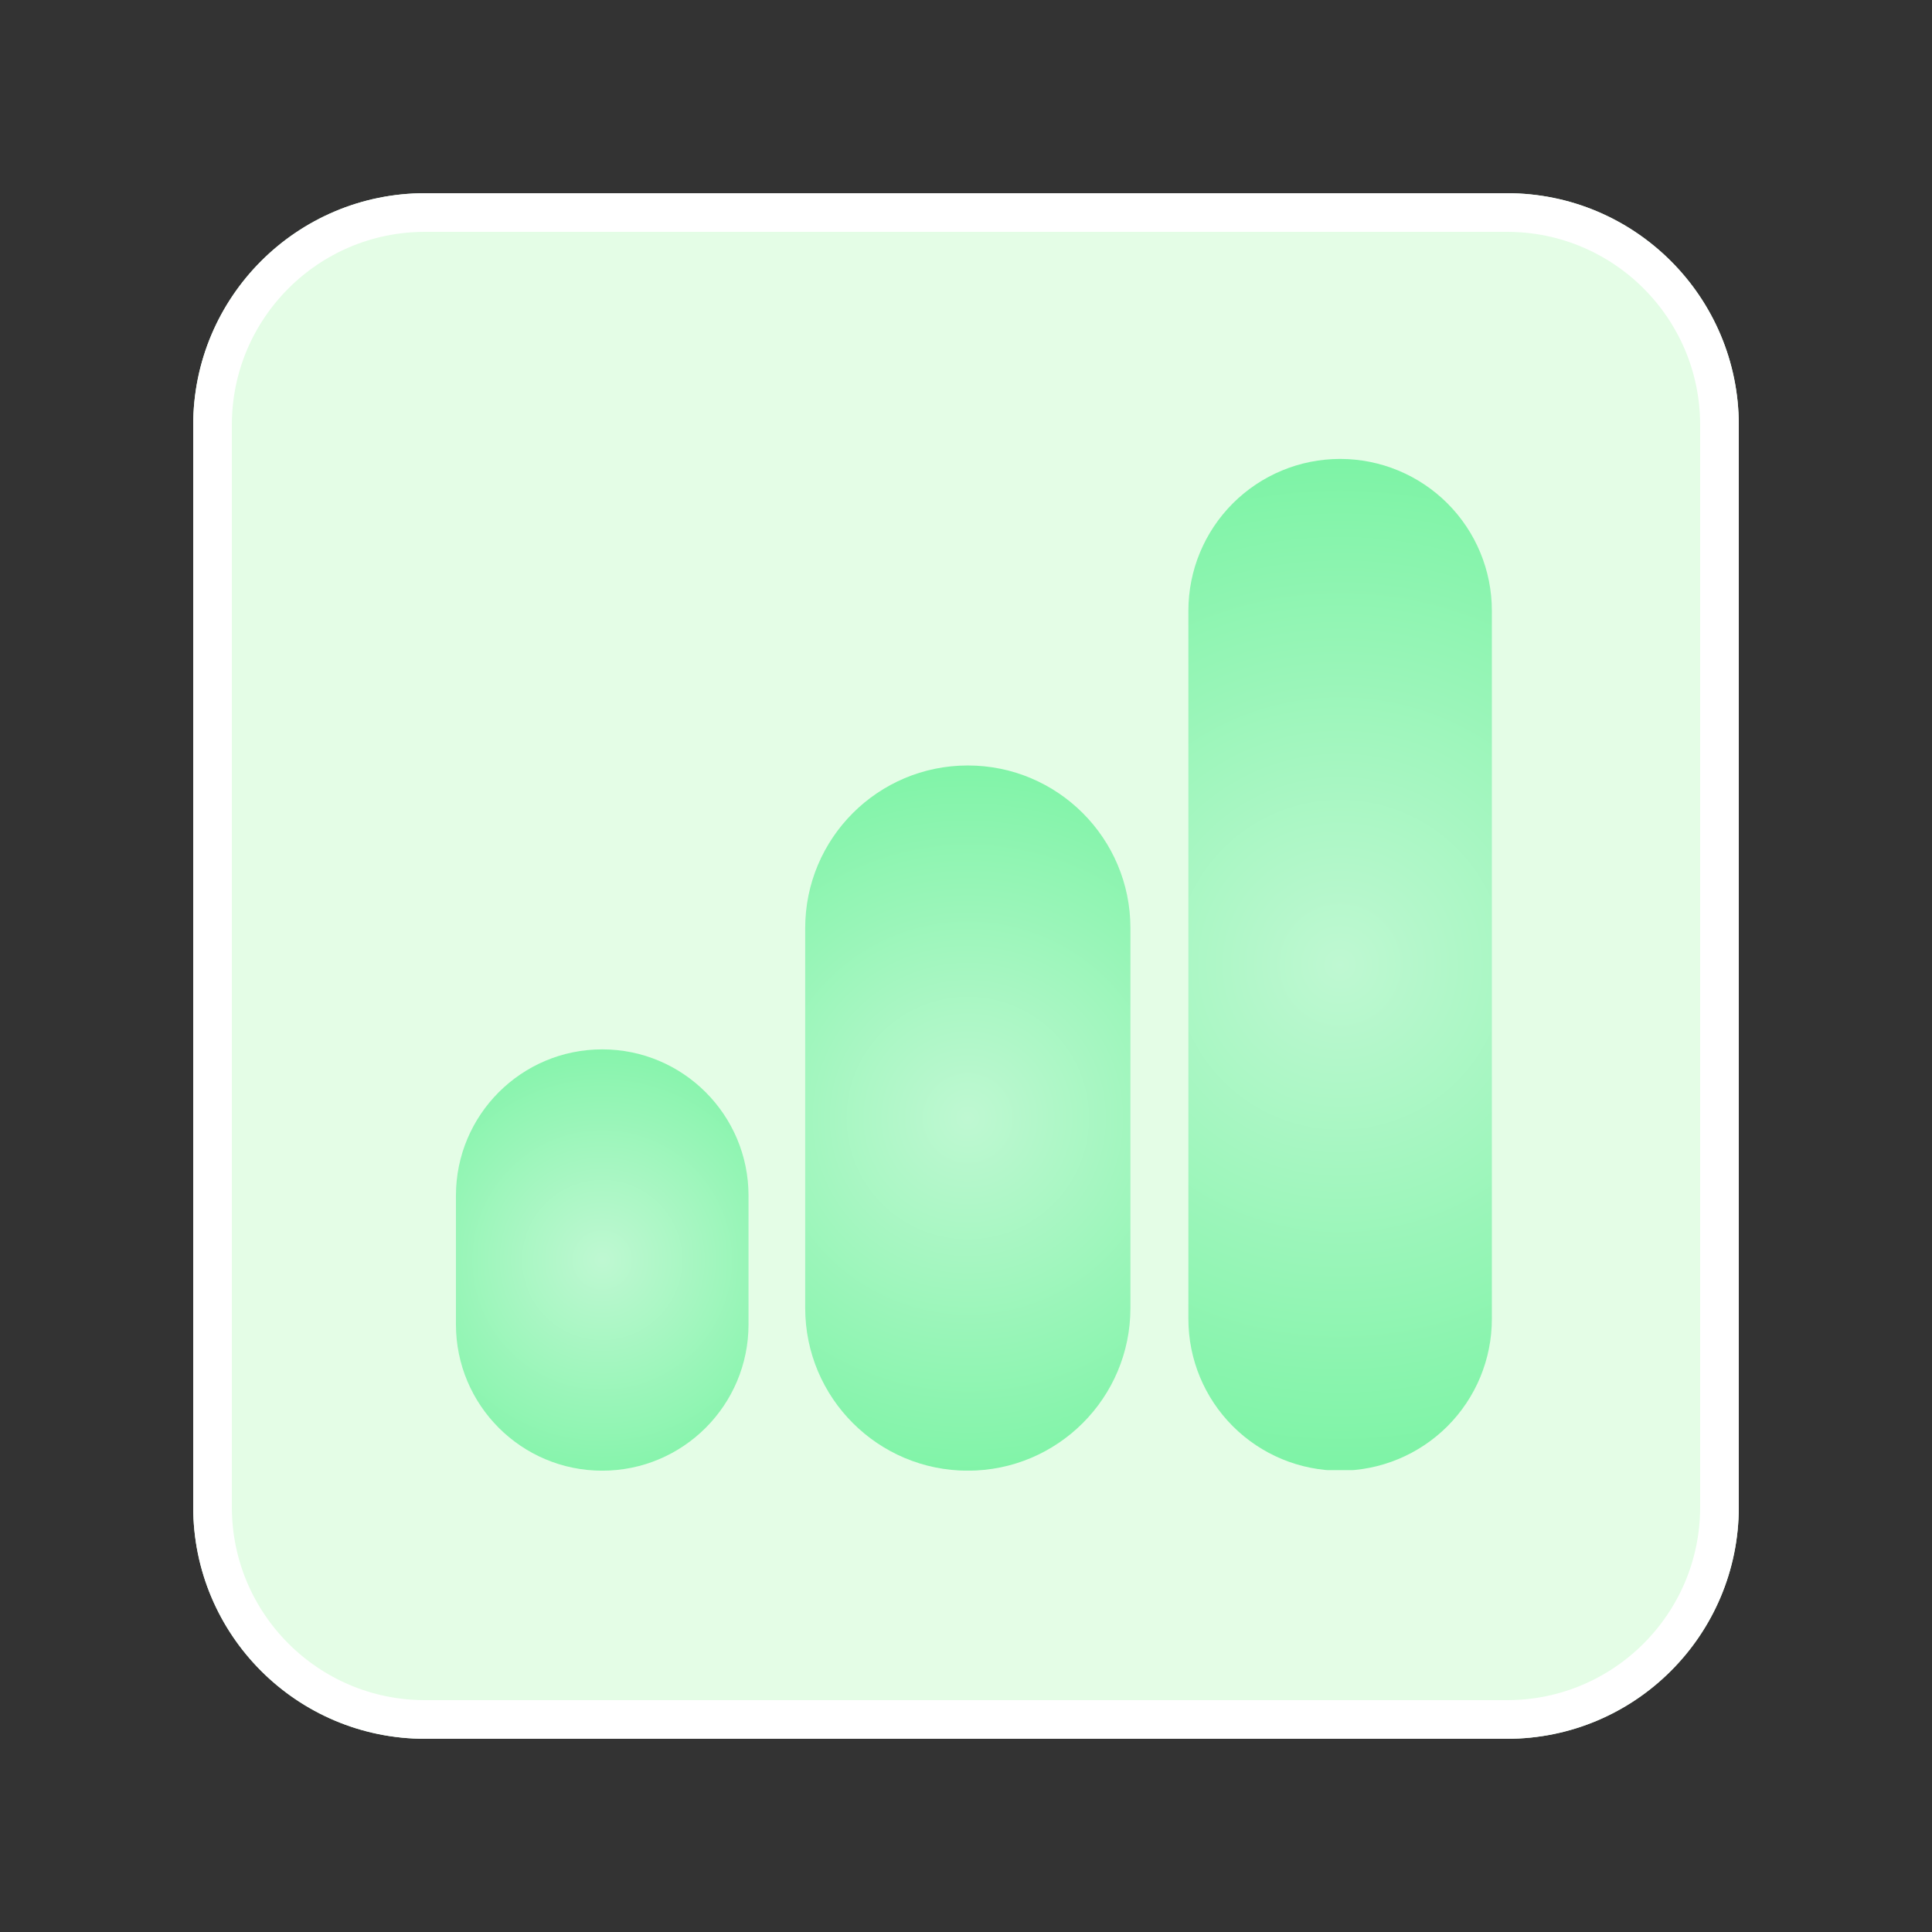
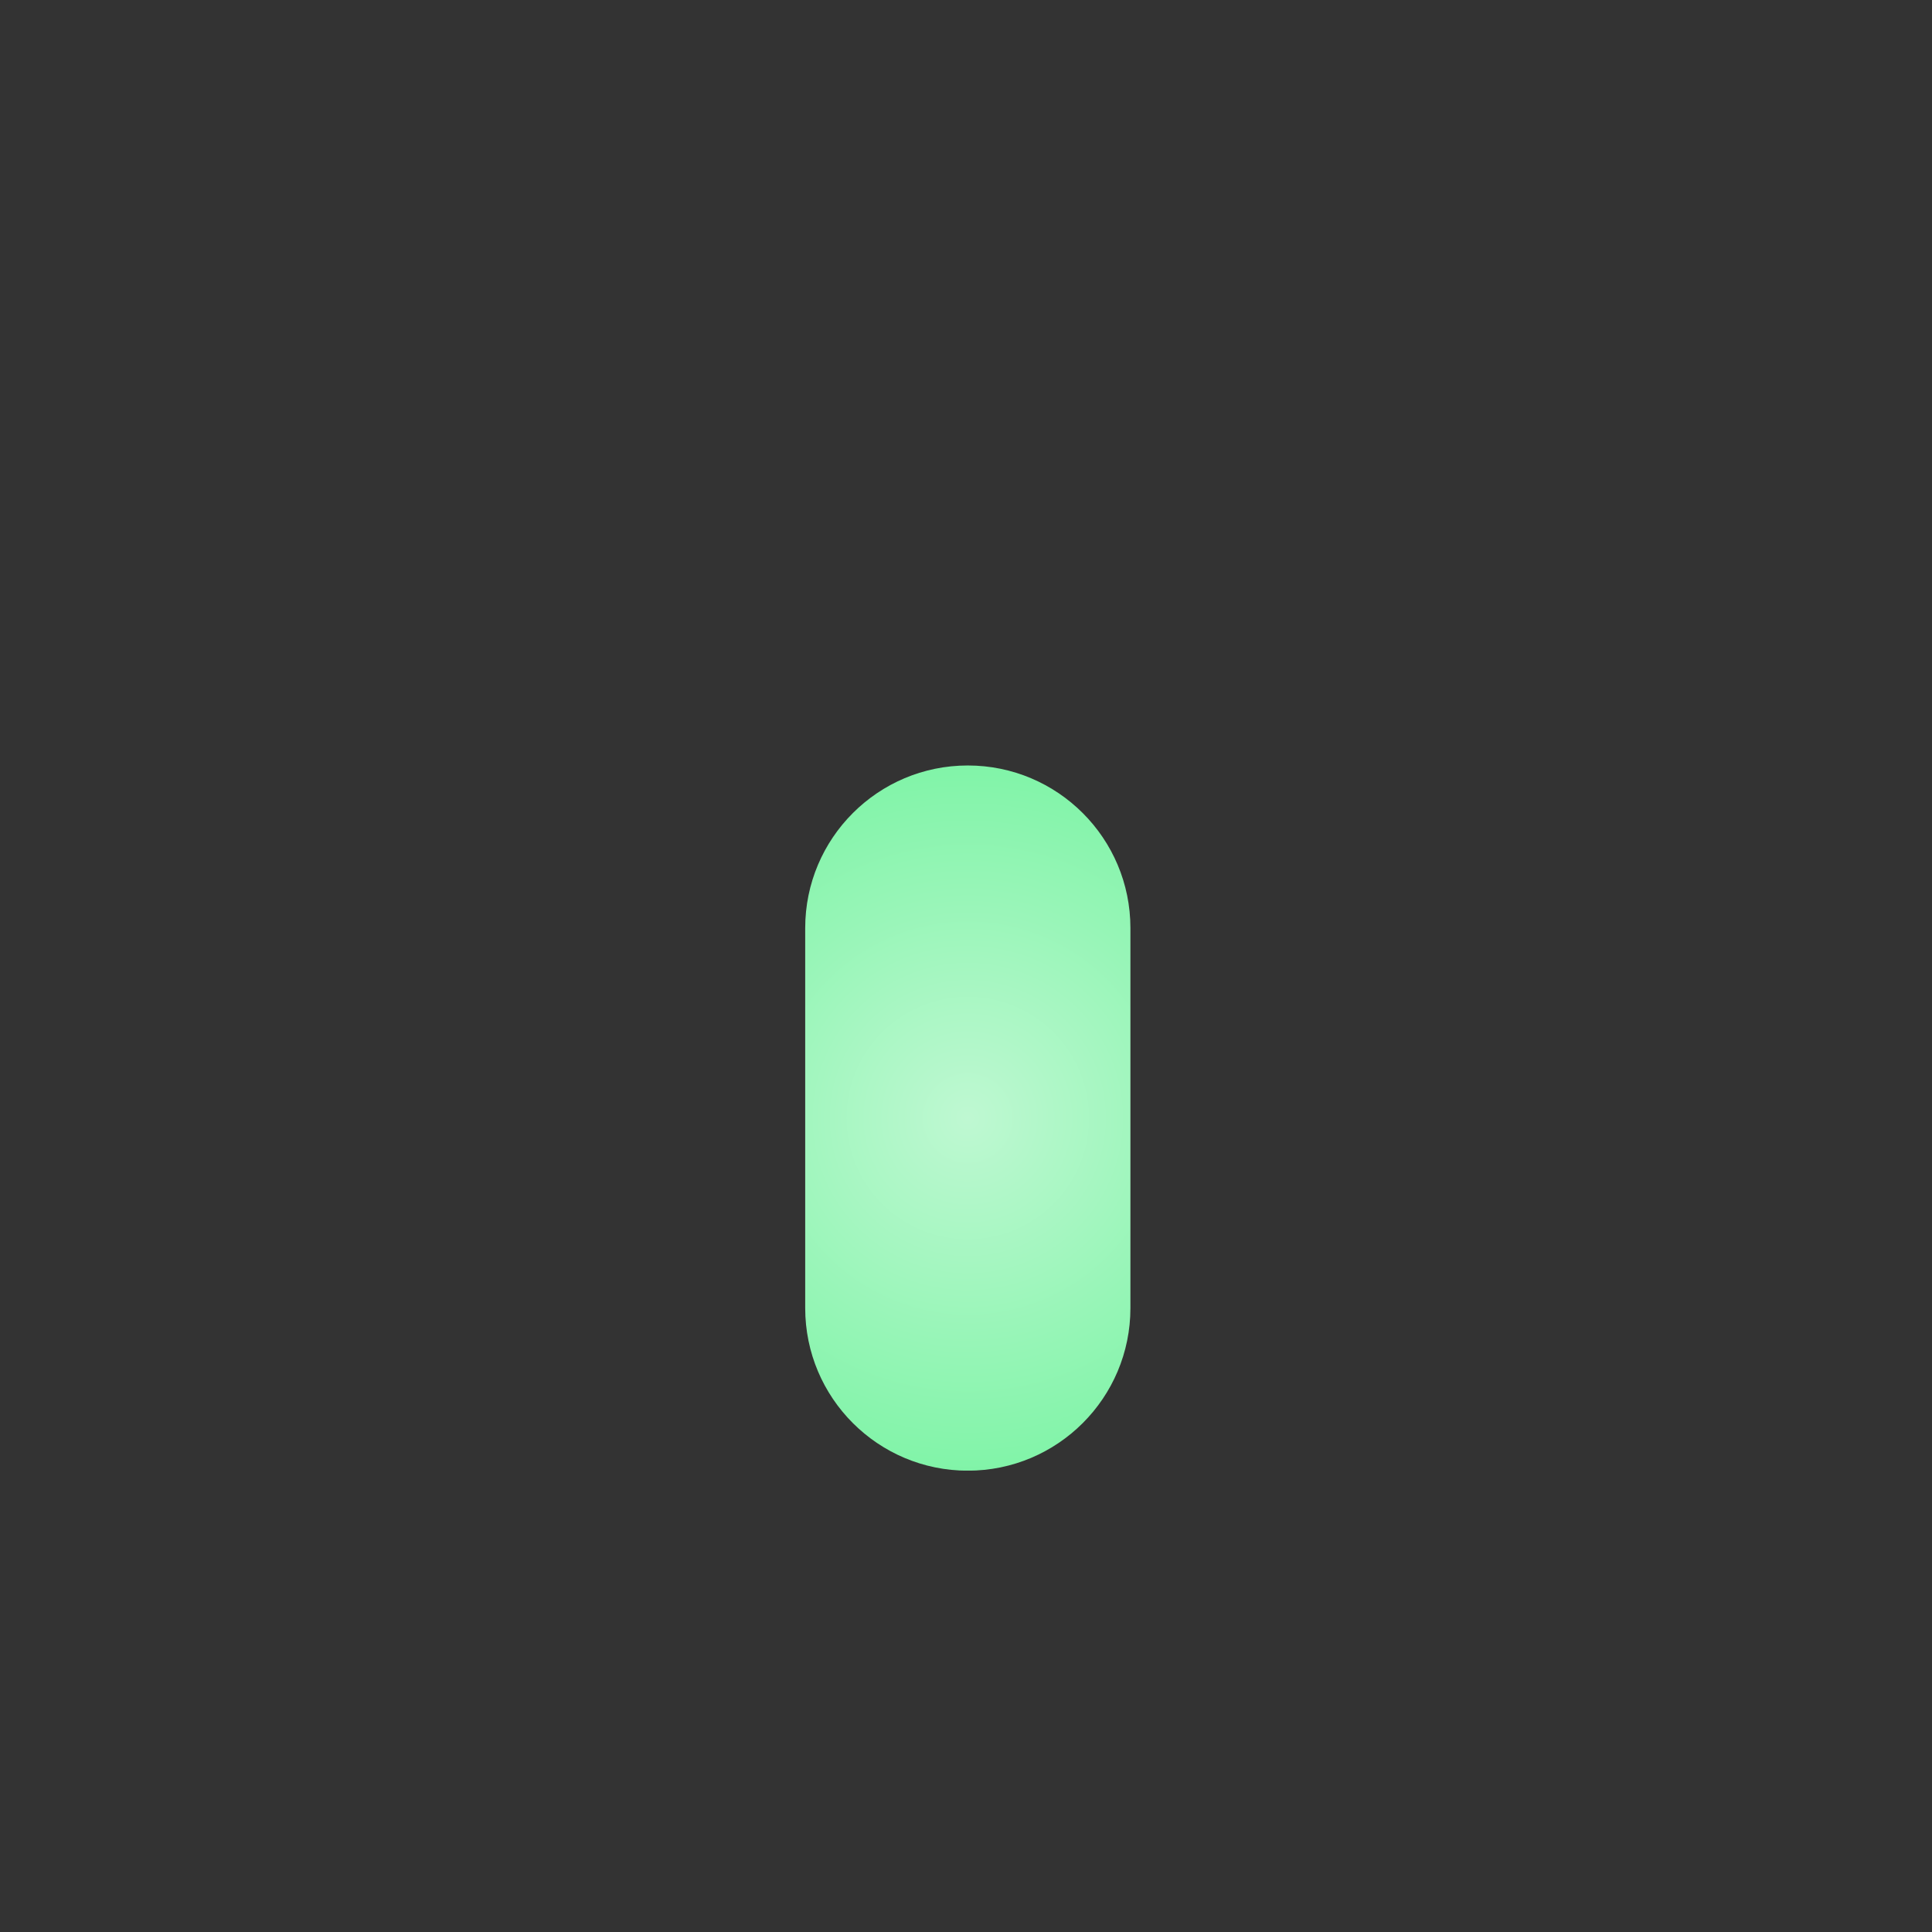
<svg xmlns="http://www.w3.org/2000/svg" width="400" zoomAndPan="magnify" viewBox="0 0 300 300" height="400" preserveAspectRatio="xMidYMid meet" version="1.0">
  <rect x="0" y="0" width="300" height="300" fill="#333333" stroke="none" />
  <defs>
    <clipPath id="a33c64830a">
      <path d="M 30 30 L 270 30 L 270 270 L 30 270 Z M 30 30 " clip-rule="nonzero" />
    </clipPath>
    <clipPath id="5b383480cc">
-       <path d="M 66 30 L 234 30 C 253.883 30 270 46.117 270 66 L 270 234 C 270 253.883 253.883 270 234 270 L 66 270 C 46.117 270 30 253.883 30 234 L 30 66 C 30 46.117 46.117 30 66 30 Z M 66 30 " clip-rule="nonzero" />
-     </clipPath>
+       </clipPath>
    <clipPath id="66ab411161">
-       <path d="M 70.797 162.945 L 116.23 162.945 L 116.23 228.363 L 70.797 228.363 Z M 70.797 162.945 " clip-rule="nonzero" />
-     </clipPath>
+       </clipPath>
    <clipPath id="d23f941360">
-       <path d="M 93.512 162.945 C 106.059 162.945 116.23 173.117 116.23 185.664 L 116.23 205.648 C 116.23 218.195 106.059 228.367 93.512 228.367 C 80.965 228.367 70.797 218.195 70.797 205.648 L 70.797 185.664 C 70.797 173.117 80.965 162.945 93.512 162.945 Z M 93.512 162.945 " clip-rule="nonzero" />
-     </clipPath>
+       </clipPath>
    <radialGradient gradientTransform="matrix(1, 0, 0, 1, 70.795, 162.945)" gradientUnits="userSpaceOnUse" r="39.825" cx="22.717" id="fd5ad8be92" cy="32.71" fx="22.717" fy="32.71">
      <stop stop-opacity="1" stop-color="rgb(74.794%, 97.292%, 82.327%)" offset="0" />
      <stop stop-opacity="1" stop-color="rgb(74.533%, 97.272%, 82.15%)" offset="0.008" />
      <stop stop-opacity="1" stop-color="rgb(74.22%, 97.247%, 81.938%)" offset="0.02" />
      <stop stop-opacity="1" stop-color="rgb(73.907%, 97.224%, 81.726%)" offset="0.031" />
      <stop stop-opacity="1" stop-color="rgb(73.595%, 97.202%, 81.514%)" offset="0.043" />
      <stop stop-opacity="1" stop-color="rgb(73.282%, 97.177%, 81.302%)" offset="0.055" />
      <stop stop-opacity="1" stop-color="rgb(72.969%, 97.154%, 81.09%)" offset="0.066" />
      <stop stop-opacity="1" stop-color="rgb(72.656%, 97.131%, 80.878%)" offset="0.078" />
      <stop stop-opacity="1" stop-color="rgb(72.343%, 97.107%, 80.666%)" offset="0.09" />
      <stop stop-opacity="1" stop-color="rgb(72.031%, 97.084%, 80.453%)" offset="0.102" />
      <stop stop-opacity="1" stop-color="rgb(71.718%, 97.061%, 80.241%)" offset="0.113" />
      <stop stop-opacity="1" stop-color="rgb(71.405%, 97.037%, 80.029%)" offset="0.125" />
      <stop stop-opacity="1" stop-color="rgb(71.092%, 97.014%, 79.817%)" offset="0.137" />
      <stop stop-opacity="1" stop-color="rgb(70.779%, 96.989%, 79.605%)" offset="0.148" />
      <stop stop-opacity="1" stop-color="rgb(70.467%, 96.967%, 79.393%)" offset="0.16" />
      <stop stop-opacity="1" stop-color="rgb(70.152%, 96.944%, 79.181%)" offset="0.172" />
      <stop stop-opacity="1" stop-color="rgb(69.839%, 96.919%, 78.969%)" offset="0.184" />
      <stop stop-opacity="1" stop-color="rgb(69.527%, 96.896%, 78.757%)" offset="0.195" />
      <stop stop-opacity="1" stop-color="rgb(69.214%, 96.873%, 78.545%)" offset="0.207" />
      <stop stop-opacity="1" stop-color="rgb(68.901%, 96.849%, 78.333%)" offset="0.219" />
      <stop stop-opacity="1" stop-color="rgb(68.588%, 96.826%, 78.12%)" offset="0.23" />
      <stop stop-opacity="1" stop-color="rgb(68.275%, 96.803%, 77.908%)" offset="0.242" />
      <stop stop-opacity="1" stop-color="rgb(68.015%, 96.783%, 77.733%)" offset="0.254" />
      <stop stop-opacity="1" stop-color="rgb(67.807%, 96.768%, 77.591%)" offset="0.262" />
      <stop stop-opacity="1" stop-color="rgb(67.598%, 96.753%, 77.449%)" offset="0.27" />
      <stop stop-opacity="1" stop-color="rgb(67.389%, 96.736%, 77.309%)" offset="0.277" />
      <stop stop-opacity="1" stop-color="rgb(67.181%, 96.721%, 77.167%)" offset="0.285" />
      <stop stop-opacity="1" stop-color="rgb(66.972%, 96.706%, 77.025%)" offset="0.293" />
      <stop stop-opacity="1" stop-color="rgb(66.763%, 96.69%, 76.884%)" offset="0.301" />
      <stop stop-opacity="1" stop-color="rgb(66.554%, 96.674%, 76.743%)" offset="0.309" />
      <stop stop-opacity="1" stop-color="rgb(66.347%, 96.658%, 76.601%)" offset="0.316" />
      <stop stop-opacity="1" stop-color="rgb(66.138%, 96.643%, 76.46%)" offset="0.324" />
      <stop stop-opacity="1" stop-color="rgb(65.929%, 96.628%, 76.318%)" offset="0.332" />
      <stop stop-opacity="1" stop-color="rgb(65.721%, 96.611%, 76.176%)" offset="0.34" />
      <stop stop-opacity="1" stop-color="rgb(65.512%, 96.596%, 76.036%)" offset="0.348" />
      <stop stop-opacity="1" stop-color="rgb(65.303%, 96.581%, 75.894%)" offset="0.355" />
      <stop stop-opacity="1" stop-color="rgb(65.096%, 96.565%, 75.752%)" offset="0.363" />
      <stop stop-opacity="1" stop-color="rgb(64.886%, 96.548%, 75.612%)" offset="0.371" />
      <stop stop-opacity="1" stop-color="rgb(64.677%, 96.533%, 75.47%)" offset="0.379" />
      <stop stop-opacity="1" stop-color="rgb(64.468%, 96.518%, 75.328%)" offset="0.387" />
      <stop stop-opacity="1" stop-color="rgb(64.261%, 96.503%, 75.188%)" offset="0.395" />
      <stop stop-opacity="1" stop-color="rgb(64.052%, 96.486%, 75.046%)" offset="0.402" />
      <stop stop-opacity="1" stop-color="rgb(63.843%, 96.471%, 74.904%)" offset="0.41" />
      <stop stop-opacity="1" stop-color="rgb(63.635%, 96.455%, 74.763%)" offset="0.418" />
      <stop stop-opacity="1" stop-color="rgb(63.426%, 96.44%, 74.622%)" offset="0.426" />
      <stop stop-opacity="1" stop-color="rgb(63.217%, 96.423%, 74.48%)" offset="0.434" />
      <stop stop-opacity="1" stop-color="rgb(63.008%, 96.408%, 74.339%)" offset="0.441" />
      <stop stop-opacity="1" stop-color="rgb(62.801%, 96.393%, 74.197%)" offset="0.449" />
      <stop stop-opacity="1" stop-color="rgb(62.592%, 96.378%, 74.055%)" offset="0.457" />
      <stop stop-opacity="1" stop-color="rgb(62.383%, 96.362%, 73.915%)" offset="0.465" />
      <stop stop-opacity="1" stop-color="rgb(62.175%, 96.346%, 73.773%)" offset="0.473" />
      <stop stop-opacity="1" stop-color="rgb(61.966%, 96.33%, 73.631%)" offset="0.48" />
      <stop stop-opacity="1" stop-color="rgb(61.757%, 96.315%, 73.489%)" offset="0.488" />
      <stop stop-opacity="1" stop-color="rgb(61.549%, 96.3%, 73.349%)" offset="0.496" />
      <stop stop-opacity="1" stop-color="rgb(61.288%, 96.28%, 73.172%)" offset="0.504" />
      <stop stop-opacity="1" stop-color="rgb(60.976%, 96.255%, 72.96%)" offset="0.516" />
      <stop stop-opacity="1" stop-color="rgb(60.661%, 96.233%, 72.748%)" offset="0.527" />
      <stop stop-opacity="1" stop-color="rgb(60.349%, 96.208%, 72.536%)" offset="0.539" />
      <stop stop-opacity="1" stop-color="rgb(60.036%, 96.185%, 72.324%)" offset="0.551" />
      <stop stop-opacity="1" stop-color="rgb(59.723%, 96.162%, 72.112%)" offset="0.562" />
      <stop stop-opacity="1" stop-color="rgb(59.41%, 96.138%, 71.899%)" offset="0.574" />
      <stop stop-opacity="1" stop-color="rgb(59.097%, 96.115%, 71.687%)" offset="0.586" />
      <stop stop-opacity="1" stop-color="rgb(58.784%, 96.092%, 71.475%)" offset="0.598" />
      <stop stop-opacity="1" stop-color="rgb(58.472%, 96.068%, 71.263%)" offset="0.609" />
      <stop stop-opacity="1" stop-color="rgb(58.159%, 96.045%, 71.051%)" offset="0.621" />
      <stop stop-opacity="1" stop-color="rgb(57.898%, 96.025%, 70.874%)" offset="0.633" />
      <stop stop-opacity="1" stop-color="rgb(57.69%, 96.01%, 70.732%)" offset="0.641" />
      <stop stop-opacity="1" stop-color="rgb(57.481%, 95.995%, 70.592%)" offset="0.648" />
      <stop stop-opacity="1" stop-color="rgb(57.272%, 95.979%, 70.45%)" offset="0.656" />
      <stop stop-opacity="1" stop-color="rgb(57.063%, 95.963%, 70.308%)" offset="0.664" />
      <stop stop-opacity="1" stop-color="rgb(56.856%, 95.947%, 70.168%)" offset="0.672" />
      <stop stop-opacity="1" stop-color="rgb(56.647%, 95.932%, 70.026%)" offset="0.68" />
      <stop stop-opacity="1" stop-color="rgb(56.438%, 95.917%, 69.884%)" offset="0.688" />
      <stop stop-opacity="1" stop-color="rgb(56.23%, 95.9%, 69.743%)" offset="0.695" />
      <stop stop-opacity="1" stop-color="rgb(56.021%, 95.885%, 69.601%)" offset="0.703" />
      <stop stop-opacity="1" stop-color="rgb(55.812%, 95.869%, 69.46%)" offset="0.711" />
      <stop stop-opacity="1" stop-color="rgb(55.603%, 95.854%, 69.319%)" offset="0.719" />
      <stop stop-opacity="1" stop-color="rgb(55.396%, 95.837%, 69.177%)" offset="0.727" />
      <stop stop-opacity="1" stop-color="rgb(55.186%, 95.822%, 69.035%)" offset="0.734" />
      <stop stop-opacity="1" stop-color="rgb(54.977%, 95.807%, 68.895%)" offset="0.742" />
      <stop stop-opacity="1" stop-color="rgb(54.77%, 95.792%, 68.753%)" offset="0.75" />
      <stop stop-opacity="1" stop-color="rgb(54.509%, 95.772%, 68.576%)" offset="0.758" />
      <stop stop-opacity="1" stop-color="rgb(54.196%, 95.747%, 68.364%)" offset="0.77" />
      <stop stop-opacity="1" stop-color="rgb(53.883%, 95.724%, 68.152%)" offset="0.781" />
      <stop stop-opacity="1" stop-color="rgb(53.571%, 95.702%, 67.94%)" offset="0.793" />
      <stop stop-opacity="1" stop-color="rgb(53.256%, 95.677%, 67.728%)" offset="0.805" />
      <stop stop-opacity="1" stop-color="rgb(52.997%, 95.659%, 67.551%)" offset="0.816" />
      <stop stop-opacity="1" stop-color="rgb(52.788%, 95.642%, 67.41%)" offset="0.824" />
      <stop stop-opacity="1" stop-color="rgb(52.579%, 95.627%, 67.268%)" offset="0.832" />
      <stop stop-opacity="1" stop-color="rgb(52.371%, 95.612%, 67.126%)" offset="0.84" />
      <stop stop-opacity="1" stop-color="rgb(52.162%, 95.596%, 66.986%)" offset="0.848" />
      <stop stop-opacity="1" stop-color="rgb(51.953%, 95.581%, 66.844%)" offset="0.855" />
      <stop stop-opacity="1" stop-color="rgb(51.744%, 95.564%, 66.702%)" offset="0.863" />
      <stop stop-opacity="1" stop-color="rgb(51.537%, 95.549%, 66.562%)" offset="0.871" />
      <stop stop-opacity="1" stop-color="rgb(51.276%, 95.529%, 66.385%)" offset="0.879" />
      <stop stop-opacity="1" stop-color="rgb(50.963%, 95.506%, 66.173%)" offset="0.891" />
      <stop stop-opacity="1" stop-color="rgb(50.65%, 95.482%, 65.961%)" offset="0.902" />
      <stop stop-opacity="1" stop-color="rgb(50.389%, 95.464%, 65.784%)" offset="0.914" />
      <stop stop-opacity="1" stop-color="rgb(50.18%, 95.447%, 65.642%)" offset="0.922" />
      <stop stop-opacity="1" stop-color="rgb(49.971%, 95.432%, 65.501%)" offset="0.93" />
      <stop stop-opacity="1" stop-color="rgb(49.763%, 95.416%, 65.359%)" offset="0.938" />
      <stop stop-opacity="1" stop-color="rgb(49.503%, 95.396%, 65.182%)" offset="0.945" />
      <stop stop-opacity="1" stop-color="rgb(49.242%, 95.377%, 65.005%)" offset="0.957" />
      <stop stop-opacity="1" stop-color="rgb(49.033%, 95.361%, 64.865%)" offset="0.965" />
      <stop stop-opacity="1" stop-color="rgb(48.772%, 95.341%, 64.688%)" offset="0.973" />
      <stop stop-opacity="1" stop-color="rgb(48.512%, 95.323%, 64.511%)" offset="0.984" />
      <stop stop-opacity="1" stop-color="rgb(48.303%, 95.306%, 64.369%)" offset="0.992" />
      <stop stop-opacity="1" stop-color="rgb(48.199%, 95.299%, 64.299%)" offset="1" />
    </radialGradient>
    <clipPath id="55fce9bfb7">
      <path d="M 125.031 118.863 L 175.531 118.863 L 175.531 228.352 L 125.031 228.352 Z M 125.031 118.863 " clip-rule="nonzero" />
    </clipPath>
    <clipPath id="52a11d2a42">
      <path d="M 150.281 118.863 C 164.227 118.863 175.531 130.168 175.531 144.113 L 175.531 203.113 C 175.531 217.062 164.227 228.367 150.281 228.367 C 136.336 228.367 125.031 217.062 125.031 203.113 L 125.031 144.113 C 125.031 130.168 136.336 118.863 150.281 118.863 Z M 150.281 118.863 " clip-rule="nonzero" />
    </clipPath>
    <radialGradient gradientTransform="matrix(1, 0, 0, 1, 125.03, 118.86)" gradientUnits="userSpaceOnUse" r="60.295" cx="25.252" id="c1a3ecd0fe" cy="54.752" fx="25.252" fy="54.752">
      <stop stop-opacity="1" stop-color="rgb(74.794%, 97.292%, 82.327%)" offset="0" />
      <stop stop-opacity="1" stop-color="rgb(74.533%, 97.272%, 82.15%)" offset="0.008" />
      <stop stop-opacity="1" stop-color="rgb(74.22%, 97.247%, 81.938%)" offset="0.02" />
      <stop stop-opacity="1" stop-color="rgb(73.907%, 97.224%, 81.726%)" offset="0.031" />
      <stop stop-opacity="1" stop-color="rgb(73.595%, 97.202%, 81.514%)" offset="0.043" />
      <stop stop-opacity="1" stop-color="rgb(73.282%, 97.177%, 81.302%)" offset="0.055" />
      <stop stop-opacity="1" stop-color="rgb(72.969%, 97.154%, 81.09%)" offset="0.066" />
      <stop stop-opacity="1" stop-color="rgb(72.656%, 97.131%, 80.878%)" offset="0.078" />
      <stop stop-opacity="1" stop-color="rgb(72.343%, 97.107%, 80.666%)" offset="0.09" />
      <stop stop-opacity="1" stop-color="rgb(72.031%, 97.084%, 80.453%)" offset="0.102" />
      <stop stop-opacity="1" stop-color="rgb(71.718%, 97.061%, 80.241%)" offset="0.113" />
      <stop stop-opacity="1" stop-color="rgb(71.405%, 97.037%, 80.029%)" offset="0.125" />
      <stop stop-opacity="1" stop-color="rgb(71.092%, 97.014%, 79.817%)" offset="0.137" />
      <stop stop-opacity="1" stop-color="rgb(70.779%, 96.989%, 79.605%)" offset="0.148" />
      <stop stop-opacity="1" stop-color="rgb(70.467%, 96.967%, 79.393%)" offset="0.16" />
      <stop stop-opacity="1" stop-color="rgb(70.152%, 96.944%, 79.181%)" offset="0.172" />
      <stop stop-opacity="1" stop-color="rgb(69.839%, 96.919%, 78.969%)" offset="0.184" />
      <stop stop-opacity="1" stop-color="rgb(69.527%, 96.896%, 78.757%)" offset="0.195" />
      <stop stop-opacity="1" stop-color="rgb(69.214%, 96.873%, 78.545%)" offset="0.207" />
      <stop stop-opacity="1" stop-color="rgb(68.901%, 96.849%, 78.333%)" offset="0.219" />
      <stop stop-opacity="1" stop-color="rgb(68.588%, 96.826%, 78.12%)" offset="0.23" />
      <stop stop-opacity="1" stop-color="rgb(68.275%, 96.803%, 77.908%)" offset="0.242" />
      <stop stop-opacity="1" stop-color="rgb(68.015%, 96.783%, 77.733%)" offset="0.254" />
      <stop stop-opacity="1" stop-color="rgb(67.807%, 96.768%, 77.591%)" offset="0.262" />
      <stop stop-opacity="1" stop-color="rgb(67.598%, 96.753%, 77.449%)" offset="0.27" />
      <stop stop-opacity="1" stop-color="rgb(67.389%, 96.736%, 77.309%)" offset="0.277" />
      <stop stop-opacity="1" stop-color="rgb(67.181%, 96.721%, 77.167%)" offset="0.285" />
      <stop stop-opacity="1" stop-color="rgb(66.972%, 96.706%, 77.025%)" offset="0.293" />
      <stop stop-opacity="1" stop-color="rgb(66.763%, 96.69%, 76.884%)" offset="0.301" />
      <stop stop-opacity="1" stop-color="rgb(66.554%, 96.674%, 76.743%)" offset="0.309" />
      <stop stop-opacity="1" stop-color="rgb(66.347%, 96.658%, 76.601%)" offset="0.316" />
      <stop stop-opacity="1" stop-color="rgb(66.138%, 96.643%, 76.46%)" offset="0.324" />
      <stop stop-opacity="1" stop-color="rgb(65.929%, 96.628%, 76.318%)" offset="0.332" />
      <stop stop-opacity="1" stop-color="rgb(65.721%, 96.611%, 76.176%)" offset="0.34" />
      <stop stop-opacity="1" stop-color="rgb(65.512%, 96.596%, 76.036%)" offset="0.348" />
      <stop stop-opacity="1" stop-color="rgb(65.303%, 96.581%, 75.894%)" offset="0.355" />
      <stop stop-opacity="1" stop-color="rgb(65.096%, 96.565%, 75.752%)" offset="0.363" />
      <stop stop-opacity="1" stop-color="rgb(64.886%, 96.548%, 75.612%)" offset="0.371" />
      <stop stop-opacity="1" stop-color="rgb(64.677%, 96.533%, 75.47%)" offset="0.379" />
      <stop stop-opacity="1" stop-color="rgb(64.468%, 96.518%, 75.328%)" offset="0.387" />
      <stop stop-opacity="1" stop-color="rgb(64.261%, 96.503%, 75.188%)" offset="0.395" />
      <stop stop-opacity="1" stop-color="rgb(64.052%, 96.486%, 75.046%)" offset="0.402" />
      <stop stop-opacity="1" stop-color="rgb(63.843%, 96.471%, 74.904%)" offset="0.41" />
      <stop stop-opacity="1" stop-color="rgb(63.635%, 96.455%, 74.763%)" offset="0.418" />
      <stop stop-opacity="1" stop-color="rgb(63.426%, 96.44%, 74.622%)" offset="0.426" />
      <stop stop-opacity="1" stop-color="rgb(63.217%, 96.423%, 74.48%)" offset="0.434" />
      <stop stop-opacity="1" stop-color="rgb(63.008%, 96.408%, 74.339%)" offset="0.441" />
      <stop stop-opacity="1" stop-color="rgb(62.801%, 96.393%, 74.197%)" offset="0.449" />
      <stop stop-opacity="1" stop-color="rgb(62.592%, 96.378%, 74.055%)" offset="0.457" />
      <stop stop-opacity="1" stop-color="rgb(62.383%, 96.362%, 73.915%)" offset="0.465" />
      <stop stop-opacity="1" stop-color="rgb(62.175%, 96.346%, 73.773%)" offset="0.473" />
      <stop stop-opacity="1" stop-color="rgb(61.966%, 96.33%, 73.631%)" offset="0.48" />
      <stop stop-opacity="1" stop-color="rgb(61.757%, 96.315%, 73.489%)" offset="0.488" />
      <stop stop-opacity="1" stop-color="rgb(61.549%, 96.3%, 73.349%)" offset="0.496" />
      <stop stop-opacity="1" stop-color="rgb(61.288%, 96.28%, 73.172%)" offset="0.504" />
      <stop stop-opacity="1" stop-color="rgb(60.976%, 96.255%, 72.96%)" offset="0.516" />
      <stop stop-opacity="1" stop-color="rgb(60.661%, 96.233%, 72.748%)" offset="0.527" />
      <stop stop-opacity="1" stop-color="rgb(60.349%, 96.208%, 72.536%)" offset="0.539" />
      <stop stop-opacity="1" stop-color="rgb(60.036%, 96.185%, 72.324%)" offset="0.551" />
      <stop stop-opacity="1" stop-color="rgb(59.723%, 96.162%, 72.112%)" offset="0.562" />
      <stop stop-opacity="1" stop-color="rgb(59.41%, 96.138%, 71.899%)" offset="0.574" />
      <stop stop-opacity="1" stop-color="rgb(59.097%, 96.115%, 71.687%)" offset="0.586" />
      <stop stop-opacity="1" stop-color="rgb(58.784%, 96.092%, 71.475%)" offset="0.598" />
      <stop stop-opacity="1" stop-color="rgb(58.472%, 96.068%, 71.263%)" offset="0.609" />
      <stop stop-opacity="1" stop-color="rgb(58.159%, 96.045%, 71.051%)" offset="0.621" />
      <stop stop-opacity="1" stop-color="rgb(57.898%, 96.025%, 70.874%)" offset="0.633" />
      <stop stop-opacity="1" stop-color="rgb(57.69%, 96.01%, 70.732%)" offset="0.641" />
      <stop stop-opacity="1" stop-color="rgb(57.481%, 95.995%, 70.592%)" offset="0.648" />
      <stop stop-opacity="1" stop-color="rgb(57.272%, 95.979%, 70.45%)" offset="0.656" />
      <stop stop-opacity="1" stop-color="rgb(57.063%, 95.963%, 70.308%)" offset="0.664" />
      <stop stop-opacity="1" stop-color="rgb(56.856%, 95.947%, 70.168%)" offset="0.672" />
      <stop stop-opacity="1" stop-color="rgb(56.647%, 95.932%, 70.026%)" offset="0.68" />
      <stop stop-opacity="1" stop-color="rgb(56.438%, 95.917%, 69.884%)" offset="0.688" />
      <stop stop-opacity="1" stop-color="rgb(56.23%, 95.9%, 69.743%)" offset="0.695" />
      <stop stop-opacity="1" stop-color="rgb(56.021%, 95.885%, 69.601%)" offset="0.703" />
      <stop stop-opacity="1" stop-color="rgb(55.812%, 95.869%, 69.46%)" offset="0.711" />
      <stop stop-opacity="1" stop-color="rgb(55.603%, 95.854%, 69.319%)" offset="0.719" />
      <stop stop-opacity="1" stop-color="rgb(55.396%, 95.837%, 69.177%)" offset="0.727" />
      <stop stop-opacity="1" stop-color="rgb(55.186%, 95.822%, 69.035%)" offset="0.734" />
      <stop stop-opacity="1" stop-color="rgb(54.977%, 95.807%, 68.895%)" offset="0.742" />
      <stop stop-opacity="1" stop-color="rgb(54.77%, 95.792%, 68.753%)" offset="0.75" />
      <stop stop-opacity="1" stop-color="rgb(54.509%, 95.772%, 68.576%)" offset="0.758" />
      <stop stop-opacity="1" stop-color="rgb(54.196%, 95.747%, 68.364%)" offset="0.77" />
      <stop stop-opacity="1" stop-color="rgb(53.883%, 95.724%, 68.152%)" offset="0.781" />
      <stop stop-opacity="1" stop-color="rgb(53.571%, 95.702%, 67.94%)" offset="0.793" />
      <stop stop-opacity="1" stop-color="rgb(53.256%, 95.677%, 67.728%)" offset="0.805" />
      <stop stop-opacity="1" stop-color="rgb(52.997%, 95.659%, 67.551%)" offset="0.816" />
      <stop stop-opacity="1" stop-color="rgb(52.788%, 95.642%, 67.41%)" offset="0.824" />
      <stop stop-opacity="1" stop-color="rgb(52.579%, 95.627%, 67.268%)" offset="0.832" />
      <stop stop-opacity="1" stop-color="rgb(52.371%, 95.612%, 67.126%)" offset="0.84" />
      <stop stop-opacity="1" stop-color="rgb(52.162%, 95.596%, 66.986%)" offset="0.848" />
      <stop stop-opacity="1" stop-color="rgb(51.953%, 95.581%, 66.844%)" offset="0.855" />
      <stop stop-opacity="1" stop-color="rgb(51.744%, 95.564%, 66.702%)" offset="0.863" />
      <stop stop-opacity="1" stop-color="rgb(51.537%, 95.549%, 66.562%)" offset="0.871" />
      <stop stop-opacity="1" stop-color="rgb(51.276%, 95.529%, 66.385%)" offset="0.879" />
      <stop stop-opacity="1" stop-color="rgb(50.963%, 95.506%, 66.173%)" offset="0.891" />
      <stop stop-opacity="1" stop-color="rgb(50.65%, 95.482%, 65.961%)" offset="0.902" />
      <stop stop-opacity="1" stop-color="rgb(50.389%, 95.464%, 65.784%)" offset="0.914" />
      <stop stop-opacity="1" stop-color="rgb(50.18%, 95.447%, 65.642%)" offset="0.922" />
      <stop stop-opacity="1" stop-color="rgb(49.971%, 95.432%, 65.501%)" offset="0.93" />
      <stop stop-opacity="1" stop-color="rgb(49.763%, 95.416%, 65.359%)" offset="0.938" />
      <stop stop-opacity="1" stop-color="rgb(49.503%, 95.396%, 65.182%)" offset="0.945" />
      <stop stop-opacity="1" stop-color="rgb(49.242%, 95.377%, 65.005%)" offset="0.957" />
      <stop stop-opacity="1" stop-color="rgb(49.033%, 95.361%, 64.865%)" offset="0.965" />
      <stop stop-opacity="1" stop-color="rgb(48.772%, 95.341%, 64.688%)" offset="0.973" />
      <stop stop-opacity="1" stop-color="rgb(48.512%, 95.323%, 64.511%)" offset="0.984" />
      <stop stop-opacity="1" stop-color="rgb(48.303%, 95.306%, 64.369%)" offset="0.992" />
      <stop stop-opacity="1" stop-color="rgb(48.199%, 95.299%, 64.299%)" offset="1" />
    </radialGradient>
    <clipPath id="88d4a32e42">
      <path d="M 184.531 71.262 L 231.656 71.262 L 231.656 228.281 L 184.531 228.281 Z M 184.531 71.262 " clip-rule="nonzero" />
    </clipPath>
    <clipPath id="5af0b9bf6d">
-       <path d="M 208.094 71.262 C 214.344 71.262 220.336 73.746 224.758 78.164 C 229.176 82.582 231.656 88.574 231.656 94.824 L 231.656 204.805 C 231.656 211.055 229.176 217.047 224.758 221.465 C 220.336 225.883 214.344 228.367 208.094 228.367 C 201.848 228.367 195.852 225.883 191.434 221.465 C 187.016 217.047 184.531 211.055 184.531 204.805 L 184.531 94.824 C 184.531 88.574 187.016 82.582 191.434 78.164 C 195.852 73.746 201.848 71.262 208.094 71.262 Z M 208.094 71.262 " clip-rule="nonzero" />
-     </clipPath>
+       </clipPath>
    <radialGradient gradientTransform="matrix(1, 0, 0, 1, 184.533, 71.261)" gradientUnits="userSpaceOnUse" r="82.01" cx="23.562" id="d5b2543505" cy="78.552" fx="23.562" fy="78.552">
      <stop stop-opacity="1" stop-color="rgb(74.794%, 97.292%, 82.327%)" offset="0" />
      <stop stop-opacity="1" stop-color="rgb(74.533%, 97.272%, 82.15%)" offset="0.008" />
      <stop stop-opacity="1" stop-color="rgb(74.22%, 97.247%, 81.938%)" offset="0.02" />
      <stop stop-opacity="1" stop-color="rgb(73.907%, 97.224%, 81.726%)" offset="0.031" />
      <stop stop-opacity="1" stop-color="rgb(73.595%, 97.202%, 81.514%)" offset="0.043" />
      <stop stop-opacity="1" stop-color="rgb(73.282%, 97.177%, 81.302%)" offset="0.055" />
      <stop stop-opacity="1" stop-color="rgb(72.969%, 97.154%, 81.09%)" offset="0.066" />
      <stop stop-opacity="1" stop-color="rgb(72.656%, 97.131%, 80.878%)" offset="0.078" />
      <stop stop-opacity="1" stop-color="rgb(72.343%, 97.107%, 80.666%)" offset="0.09" />
      <stop stop-opacity="1" stop-color="rgb(72.031%, 97.084%, 80.453%)" offset="0.102" />
      <stop stop-opacity="1" stop-color="rgb(71.718%, 97.061%, 80.241%)" offset="0.113" />
      <stop stop-opacity="1" stop-color="rgb(71.405%, 97.037%, 80.029%)" offset="0.125" />
      <stop stop-opacity="1" stop-color="rgb(71.092%, 97.014%, 79.817%)" offset="0.137" />
      <stop stop-opacity="1" stop-color="rgb(70.779%, 96.989%, 79.605%)" offset="0.148" />
      <stop stop-opacity="1" stop-color="rgb(70.467%, 96.967%, 79.393%)" offset="0.16" />
      <stop stop-opacity="1" stop-color="rgb(70.152%, 96.944%, 79.181%)" offset="0.172" />
      <stop stop-opacity="1" stop-color="rgb(69.839%, 96.919%, 78.969%)" offset="0.184" />
      <stop stop-opacity="1" stop-color="rgb(69.527%, 96.896%, 78.757%)" offset="0.195" />
      <stop stop-opacity="1" stop-color="rgb(69.214%, 96.873%, 78.545%)" offset="0.207" />
      <stop stop-opacity="1" stop-color="rgb(68.901%, 96.849%, 78.333%)" offset="0.219" />
      <stop stop-opacity="1" stop-color="rgb(68.588%, 96.826%, 78.12%)" offset="0.23" />
      <stop stop-opacity="1" stop-color="rgb(68.275%, 96.803%, 77.908%)" offset="0.242" />
      <stop stop-opacity="1" stop-color="rgb(68.015%, 96.783%, 77.733%)" offset="0.254" />
      <stop stop-opacity="1" stop-color="rgb(67.807%, 96.768%, 77.591%)" offset="0.262" />
      <stop stop-opacity="1" stop-color="rgb(67.598%, 96.753%, 77.449%)" offset="0.27" />
      <stop stop-opacity="1" stop-color="rgb(67.389%, 96.736%, 77.309%)" offset="0.277" />
      <stop stop-opacity="1" stop-color="rgb(67.181%, 96.721%, 77.167%)" offset="0.285" />
      <stop stop-opacity="1" stop-color="rgb(66.972%, 96.706%, 77.025%)" offset="0.293" />
      <stop stop-opacity="1" stop-color="rgb(66.763%, 96.69%, 76.884%)" offset="0.301" />
      <stop stop-opacity="1" stop-color="rgb(66.554%, 96.674%, 76.743%)" offset="0.309" />
      <stop stop-opacity="1" stop-color="rgb(66.347%, 96.658%, 76.601%)" offset="0.316" />
      <stop stop-opacity="1" stop-color="rgb(66.138%, 96.643%, 76.46%)" offset="0.324" />
      <stop stop-opacity="1" stop-color="rgb(65.929%, 96.628%, 76.318%)" offset="0.332" />
      <stop stop-opacity="1" stop-color="rgb(65.721%, 96.611%, 76.176%)" offset="0.34" />
      <stop stop-opacity="1" stop-color="rgb(65.512%, 96.596%, 76.036%)" offset="0.348" />
      <stop stop-opacity="1" stop-color="rgb(65.303%, 96.581%, 75.894%)" offset="0.355" />
      <stop stop-opacity="1" stop-color="rgb(65.096%, 96.565%, 75.752%)" offset="0.363" />
      <stop stop-opacity="1" stop-color="rgb(64.886%, 96.548%, 75.612%)" offset="0.371" />
      <stop stop-opacity="1" stop-color="rgb(64.677%, 96.533%, 75.47%)" offset="0.379" />
      <stop stop-opacity="1" stop-color="rgb(64.468%, 96.518%, 75.328%)" offset="0.387" />
      <stop stop-opacity="1" stop-color="rgb(64.261%, 96.503%, 75.188%)" offset="0.395" />
      <stop stop-opacity="1" stop-color="rgb(64.052%, 96.486%, 75.046%)" offset="0.402" />
      <stop stop-opacity="1" stop-color="rgb(63.843%, 96.471%, 74.904%)" offset="0.41" />
      <stop stop-opacity="1" stop-color="rgb(63.635%, 96.455%, 74.763%)" offset="0.418" />
      <stop stop-opacity="1" stop-color="rgb(63.426%, 96.44%, 74.622%)" offset="0.426" />
      <stop stop-opacity="1" stop-color="rgb(63.217%, 96.423%, 74.48%)" offset="0.434" />
      <stop stop-opacity="1" stop-color="rgb(63.008%, 96.408%, 74.339%)" offset="0.441" />
      <stop stop-opacity="1" stop-color="rgb(62.801%, 96.393%, 74.197%)" offset="0.449" />
      <stop stop-opacity="1" stop-color="rgb(62.592%, 96.378%, 74.055%)" offset="0.457" />
      <stop stop-opacity="1" stop-color="rgb(62.383%, 96.362%, 73.915%)" offset="0.465" />
      <stop stop-opacity="1" stop-color="rgb(62.175%, 96.346%, 73.773%)" offset="0.473" />
      <stop stop-opacity="1" stop-color="rgb(61.966%, 96.33%, 73.631%)" offset="0.48" />
      <stop stop-opacity="1" stop-color="rgb(61.757%, 96.315%, 73.489%)" offset="0.488" />
      <stop stop-opacity="1" stop-color="rgb(61.549%, 96.3%, 73.349%)" offset="0.496" />
      <stop stop-opacity="1" stop-color="rgb(61.288%, 96.28%, 73.172%)" offset="0.504" />
      <stop stop-opacity="1" stop-color="rgb(60.976%, 96.255%, 72.96%)" offset="0.516" />
      <stop stop-opacity="1" stop-color="rgb(60.661%, 96.233%, 72.748%)" offset="0.527" />
      <stop stop-opacity="1" stop-color="rgb(60.349%, 96.208%, 72.536%)" offset="0.539" />
      <stop stop-opacity="1" stop-color="rgb(60.036%, 96.185%, 72.324%)" offset="0.551" />
      <stop stop-opacity="1" stop-color="rgb(59.723%, 96.162%, 72.112%)" offset="0.562" />
      <stop stop-opacity="1" stop-color="rgb(59.41%, 96.138%, 71.899%)" offset="0.574" />
      <stop stop-opacity="1" stop-color="rgb(59.097%, 96.115%, 71.687%)" offset="0.586" />
      <stop stop-opacity="1" stop-color="rgb(58.784%, 96.092%, 71.475%)" offset="0.598" />
      <stop stop-opacity="1" stop-color="rgb(58.472%, 96.068%, 71.263%)" offset="0.609" />
      <stop stop-opacity="1" stop-color="rgb(58.159%, 96.045%, 71.051%)" offset="0.621" />
      <stop stop-opacity="1" stop-color="rgb(57.898%, 96.025%, 70.874%)" offset="0.633" />
      <stop stop-opacity="1" stop-color="rgb(57.69%, 96.01%, 70.732%)" offset="0.641" />
      <stop stop-opacity="1" stop-color="rgb(57.481%, 95.995%, 70.592%)" offset="0.648" />
      <stop stop-opacity="1" stop-color="rgb(57.272%, 95.979%, 70.45%)" offset="0.656" />
      <stop stop-opacity="1" stop-color="rgb(57.063%, 95.963%, 70.308%)" offset="0.664" />
      <stop stop-opacity="1" stop-color="rgb(56.856%, 95.947%, 70.168%)" offset="0.672" />
      <stop stop-opacity="1" stop-color="rgb(56.647%, 95.932%, 70.026%)" offset="0.68" />
      <stop stop-opacity="1" stop-color="rgb(56.438%, 95.917%, 69.884%)" offset="0.688" />
      <stop stop-opacity="1" stop-color="rgb(56.23%, 95.9%, 69.743%)" offset="0.695" />
      <stop stop-opacity="1" stop-color="rgb(56.021%, 95.885%, 69.601%)" offset="0.703" />
      <stop stop-opacity="1" stop-color="rgb(55.812%, 95.869%, 69.46%)" offset="0.711" />
      <stop stop-opacity="1" stop-color="rgb(55.603%, 95.854%, 69.319%)" offset="0.719" />
      <stop stop-opacity="1" stop-color="rgb(55.396%, 95.837%, 69.177%)" offset="0.727" />
      <stop stop-opacity="1" stop-color="rgb(55.186%, 95.822%, 69.035%)" offset="0.734" />
      <stop stop-opacity="1" stop-color="rgb(54.977%, 95.807%, 68.895%)" offset="0.742" />
      <stop stop-opacity="1" stop-color="rgb(54.77%, 95.792%, 68.753%)" offset="0.75" />
      <stop stop-opacity="1" stop-color="rgb(54.509%, 95.772%, 68.576%)" offset="0.758" />
      <stop stop-opacity="1" stop-color="rgb(54.196%, 95.747%, 68.364%)" offset="0.77" />
      <stop stop-opacity="1" stop-color="rgb(53.883%, 95.724%, 68.152%)" offset="0.781" />
      <stop stop-opacity="1" stop-color="rgb(53.571%, 95.702%, 67.94%)" offset="0.793" />
      <stop stop-opacity="1" stop-color="rgb(53.256%, 95.677%, 67.728%)" offset="0.805" />
      <stop stop-opacity="1" stop-color="rgb(52.997%, 95.659%, 67.551%)" offset="0.816" />
      <stop stop-opacity="1" stop-color="rgb(52.788%, 95.642%, 67.41%)" offset="0.824" />
      <stop stop-opacity="1" stop-color="rgb(52.579%, 95.627%, 67.268%)" offset="0.832" />
      <stop stop-opacity="1" stop-color="rgb(52.371%, 95.612%, 67.126%)" offset="0.84" />
      <stop stop-opacity="1" stop-color="rgb(52.162%, 95.596%, 66.986%)" offset="0.848" />
      <stop stop-opacity="1" stop-color="rgb(51.953%, 95.581%, 66.844%)" offset="0.855" />
      <stop stop-opacity="1" stop-color="rgb(51.744%, 95.564%, 66.702%)" offset="0.863" />
      <stop stop-opacity="1" stop-color="rgb(51.537%, 95.549%, 66.562%)" offset="0.871" />
      <stop stop-opacity="1" stop-color="rgb(51.276%, 95.529%, 66.385%)" offset="0.879" />
      <stop stop-opacity="1" stop-color="rgb(50.963%, 95.506%, 66.173%)" offset="0.891" />
      <stop stop-opacity="1" stop-color="rgb(50.65%, 95.482%, 65.961%)" offset="0.902" />
      <stop stop-opacity="1" stop-color="rgb(50.389%, 95.464%, 65.784%)" offset="0.914" />
      <stop stop-opacity="1" stop-color="rgb(50.18%, 95.447%, 65.642%)" offset="0.922" />
      <stop stop-opacity="1" stop-color="rgb(49.971%, 95.432%, 65.501%)" offset="0.93" />
      <stop stop-opacity="1" stop-color="rgb(49.763%, 95.416%, 65.359%)" offset="0.938" />
      <stop stop-opacity="1" stop-color="rgb(49.503%, 95.396%, 65.182%)" offset="0.945" />
      <stop stop-opacity="1" stop-color="rgb(49.242%, 95.377%, 65.005%)" offset="0.957" />
      <stop stop-opacity="1" stop-color="rgb(49.033%, 95.361%, 64.865%)" offset="0.965" />
      <stop stop-opacity="1" stop-color="rgb(48.772%, 95.341%, 64.688%)" offset="0.973" />
      <stop stop-opacity="1" stop-color="rgb(48.512%, 95.323%, 64.511%)" offset="0.984" />
      <stop stop-opacity="1" stop-color="rgb(48.303%, 95.306%, 64.369%)" offset="0.992" />
      <stop stop-opacity="1" stop-color="rgb(48.199%, 95.299%, 64.299%)" offset="1" />
    </radialGradient>
  </defs>
  <g clip-path="url(#a33c64830a)">
    <g clip-path="url(#5b383480cc)">
      <path fill="#e4fde6" d="M 30 30 L 270 30 L 270 270 L 30 270 Z M 30 30 " fill-opacity="1" fill-rule="nonzero" />
      <path stroke-linecap="butt" transform="matrix(0.75, 0, 0, 0.75, 30, 30)" fill="none" stroke-linejoin="miter" d="M 48 0 L 272 0 C 298.51 0 320 21.49 320 48 L 320 272 C 320 298.51 298.51 320 272 320 L 48 320 C 21.49 320 -0 298.51 -0 272 L -0 48 C -0 21.49 21.49 0 48 0 Z M 48 0 " stroke="#ffffff" stroke-width="16" stroke-opacity="1" stroke-miterlimit="4" />
    </g>
  </g>
  <g clip-path="url(#66ab411161)">
    <g clip-path="url(#d23f941360)">
-       <path fill="url(#fd5ad8be92)" d="M 70.797 162.945 L 70.797 228.363 L 116.23 228.363 L 116.23 162.945 Z M 70.797 162.945 " fill-rule="nonzero" />
-     </g>
+       </g>
  </g>
  <g clip-path="url(#55fce9bfb7)">
    <g clip-path="url(#52a11d2a42)">
      <path fill="url(#c1a3ecd0fe)" d="M 125.031 118.863 L 125.031 228.352 L 175.531 228.352 L 175.531 118.863 Z M 125.031 118.863 " fill-rule="nonzero" />
    </g>
  </g>
  <g clip-path="url(#88d4a32e42)">
    <g clip-path="url(#5af0b9bf6d)">
      <path fill="url(#d5b2543505)" d="M 184.531 71.262 L 184.531 228.281 L 231.656 228.281 L 231.656 71.262 Z M 184.531 71.262 " fill-rule="nonzero" />
    </g>
  </g>
</svg>